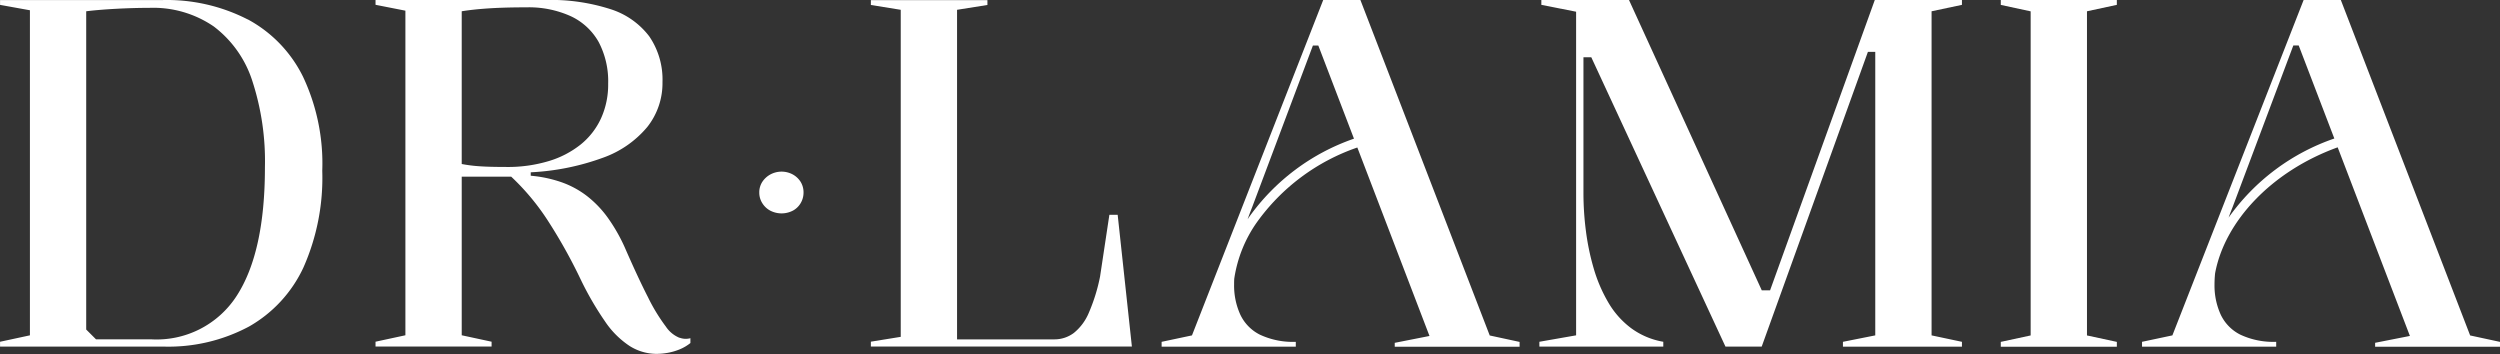
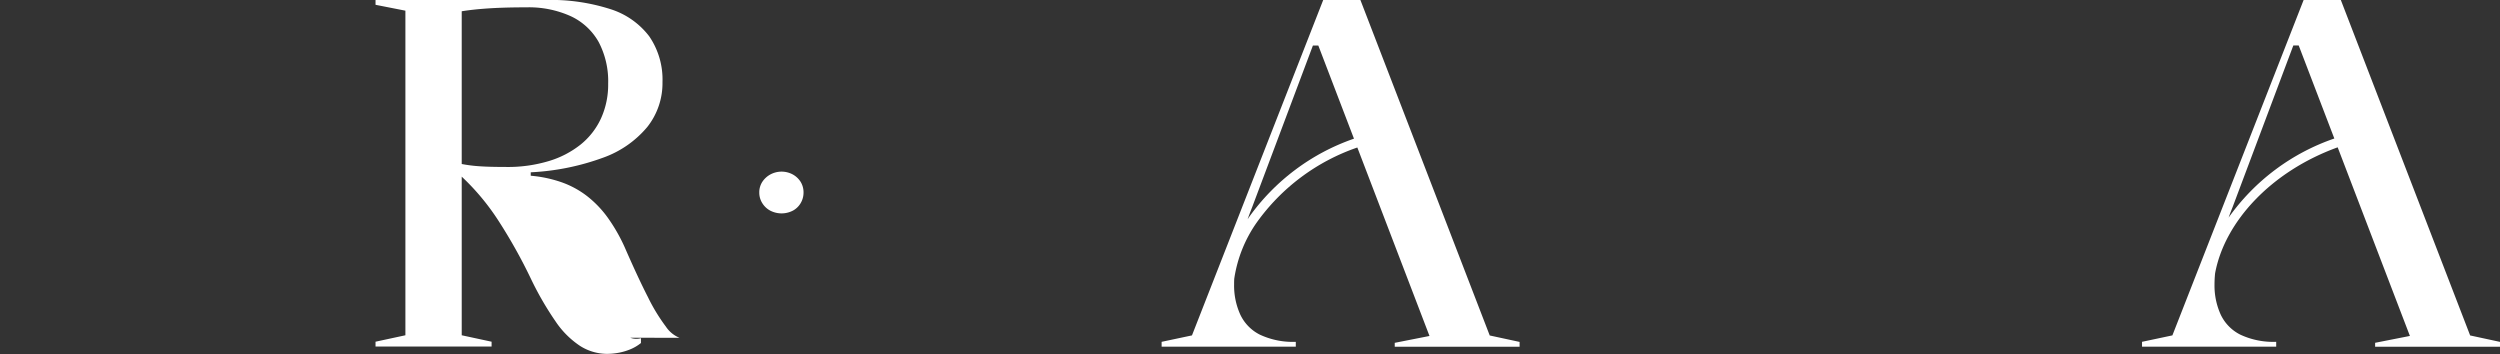
<svg xmlns="http://www.w3.org/2000/svg" viewBox="0 0 155.354 21.997" height="21.997" width="155.354">
  <rect x="0" y="0" width="155.354" height="21.997" fill="#333333" stroke="none" />
  <g style="isolation: isolate" data-name="Group 521" id="Group_521">
-     <path fill="#ffffff" transform="translate(-1452.31 -150.509)" d="M1467.693,151.712a11,11,0,0,0-5.28-1.2h-10.1v.3l1.856.335v20.2l-1.856.4v.3h10.164a10.626,10.626,0,0,0,5.31-1.248,8.187,8.187,0,0,0,3.378-3.666,13.734,13.734,0,0,0,1.171-6.009,12.636,12.636,0,0,0-1.2-5.856,8.111,8.111,0,0,0-3.438-3.559Zm-.67,17.174a5.919,5.919,0,0,1-5.34,2.708h-3.408l-.608-.608V151.21q.73-.092,1.811-.152t2.115-.061a6.652,6.652,0,0,1,4,1.156,6.869,6.869,0,0,1,2.389,3.362,16.1,16.1,0,0,1,.791,5.4q0,5.264-1.75,7.971Z" data-name="Path 15" id="Path_15" />
-     <path fill="#ffffff" transform="translate(-1793.277 -150.5)" d="M1835.506,171.493a1.863,1.863,0,0,1-.852-.7,11.208,11.208,0,0,1-1.111-1.826q-.624-1.216-1.445-3.1a10.687,10.687,0,0,0-1.065-1.856,6.531,6.531,0,0,0-1.293-1.339,5.676,5.676,0,0,0-1.582-.852,7.824,7.824,0,0,0-1.9-.4v-.213a15.2,15.2,0,0,0,4.473-.9,6.367,6.367,0,0,0,2.77-1.917,4.382,4.382,0,0,0,.944-2.784,4.746,4.746,0,0,0-.821-2.845,4.865,4.865,0,0,0-2.435-1.7,12.11,12.11,0,0,0-3.956-.563h-10.62v.3l1.856.365v20.171l-1.856.4v.3h7.212v-.3l-1.856-.4v-9.857h3.073a14.639,14.639,0,0,1,2.282,2.738,32.453,32.453,0,0,1,2.009,3.59,19.372,19.372,0,0,0,1.537,2.662,5.485,5.485,0,0,0,1.537,1.536,3.145,3.145,0,0,0,1.674.487,4.11,4.11,0,0,0,.669-.061,3.678,3.678,0,0,0,.746-.213,2.674,2.674,0,0,0,.684-.4v-.3a1.081,1.081,0,0,1-.669-.03Zm-10.772-10.618q-1.095,0-1.7-.046a8.8,8.8,0,0,1-1.065-.137V151.2q.76-.122,1.734-.183t2.283-.061a6.319,6.319,0,0,1,2.754.548,3.847,3.847,0,0,1,1.735,1.6,5.22,5.22,0,0,1,.594,2.6,5.067,5.067,0,0,1-.441,2.145,4.494,4.494,0,0,1-1.263,1.628,5.883,5.883,0,0,1-1.993,1.034,8.821,8.821,0,0,1-2.633.365Z" data-name="Path 16" id="Path_16" />
+     <path fill="#ffffff" transform="translate(-1793.277 -150.5)" d="M1835.506,171.493a1.863,1.863,0,0,1-.852-.7,11.208,11.208,0,0,1-1.111-1.826q-.624-1.216-1.445-3.1a10.687,10.687,0,0,0-1.065-1.856,6.531,6.531,0,0,0-1.293-1.339,5.676,5.676,0,0,0-1.582-.852,7.824,7.824,0,0,0-1.9-.4v-.213a15.2,15.2,0,0,0,4.473-.9,6.367,6.367,0,0,0,2.77-1.917,4.382,4.382,0,0,0,.944-2.784,4.746,4.746,0,0,0-.821-2.845,4.865,4.865,0,0,0-2.435-1.7,12.11,12.11,0,0,0-3.956-.563h-10.62v.3l1.856.365v20.171l-1.856.4v.3h7.212v-.3l-1.856-.4v-9.857a14.639,14.639,0,0,1,2.282,2.738,32.453,32.453,0,0,1,2.009,3.59,19.372,19.372,0,0,0,1.537,2.662,5.485,5.485,0,0,0,1.537,1.536,3.145,3.145,0,0,0,1.674.487,4.11,4.11,0,0,0,.669-.061,3.678,3.678,0,0,0,.746-.213,2.674,2.674,0,0,0,.684-.4v-.3a1.081,1.081,0,0,1-.669-.03Zm-10.772-10.618q-1.095,0-1.7-.046a8.8,8.8,0,0,1-1.065-.137V151.2q.76-.122,1.734-.183t2.283-.061a6.319,6.319,0,0,1,2.754.548,3.847,3.847,0,0,1,1.735,1.6,5.22,5.22,0,0,1,.594,2.6,5.067,5.067,0,0,1-.441,2.145,4.494,4.494,0,0,1-1.263,1.628,5.883,5.883,0,0,1-1.993,1.034,8.821,8.821,0,0,1-2.633.365Z" data-name="Path 16" id="Path_16" />
    <path fill="#ffffff" transform="translate(-2141.532 -305.704)" d="M2190.8,316.547a1.467,1.467,0,0,0-1.4,0,1.407,1.407,0,0,0-.5.463,1.184,1.184,0,0,0-.185.657,1.21,1.21,0,0,0,.185.657,1.293,1.293,0,0,0,.5.471,1.532,1.532,0,0,0,1.4,0,1.229,1.229,0,0,0,.488-.471,1.279,1.279,0,0,0,.177-.657,1.251,1.251,0,0,0-.177-.657A1.341,1.341,0,0,0,2190.8,316.547Z" data-name="Path 17" id="Path_17" />
-     <path fill="#ffffff" transform="translate(-2243.043 -150.509)" d="M2311.98,163.866l-.578,3.833a11.069,11.069,0,0,1-.7,2.251,3.19,3.19,0,0,1-.928,1.248,2.012,2.012,0,0,1-1.232.4h-6.026V151.118l1.887-.3v-.3h-7.243v.3l1.856.3v20.323l-1.856.3v.3h16.22l-.883-8.184h-.517Z" data-name="Path 18" id="Path_18" />
    <path fill="#ffffff" transform="translate(-2507.246 -150.509)" d="M2591.785,150.51h-2.313l-8.155,20.841-1.886.4v.3h8.338v-.3a4.829,4.829,0,0,1-2.222-.441,2.655,2.655,0,0,1-1.232-1.262,4.356,4.356,0,0,1-.38-1.856c0-.123,0-.251.012-.382a8.158,8.158,0,0,1,1.39-3.468,12.784,12.784,0,0,1,6.256-4.667l4.484,11.712-2.16.426v.243h7.759v-.3l-1.856-.4-8.034-20.841Zm-6.928,13.5-.083.125q.133-.374.286-.758l3.773-10.04h.335l2.216,5.789A13.369,13.369,0,0,0,2584.856,164.012Z" data-name="Path 19" id="Path_19" />
-     <path fill="#ffffff" transform="translate(-2850.605 -150.509)" d="M2960.6,168.552h-.515l-8.251-18.041h-5.447v.3l2.16.426v20.11l-2.282.4v.3h7.7v-.3a4.7,4.7,0,0,1-2.008-.852,5.35,5.35,0,0,1-1.415-1.6,9.275,9.275,0,0,1-.9-2.1,15.018,15.018,0,0,1-.487-2.343,18.459,18.459,0,0,1-.152-2.327v-8.458h.487l8.338,17.98h2.252l6.6-18.315h.457V171.35l-2.009.4v.3h7.395v-.3l-1.887-.4V151.21l1.887-.4v-.3h-5.416Z" data-name="Path 20" id="Path_20" />
-     <path fill="#ffffff" transform="translate(-3269.968 -150.509)" d="M3394.3,150.814l1.856.4v20.14l-1.856.4v.3h7.212v-.3l-1.856-.4V151.21l1.856-.4v-.3H3394.3Z" data-name="Path 21" id="Path_21" />
    <path fill="#ffffff" transform="translate(-3397.631 -150.5)" d="M3551.128,171.341l-8.034-20.841h-2.312l-8.155,20.841-1.887.4v.3h8.338v-.3a4.826,4.826,0,0,1-2.221-.441,2.657,2.657,0,0,1-1.233-1.262,4.359,4.359,0,0,1-.38-1.856c0-.219.012-.451.036-.694.59-3.208,3.486-6.339,7.618-7.833l4.488,11.721-2.161.426v.243h7.76v-.3l-1.856-.4ZM3536.136,164l-.018.026q.118-.326.252-.659l3.772-10.04h.335l2.213,5.78a13.372,13.372,0,0,0-6.555,4.893Z" data-name="Path 22" id="Path_22" />
  </g>
</svg>